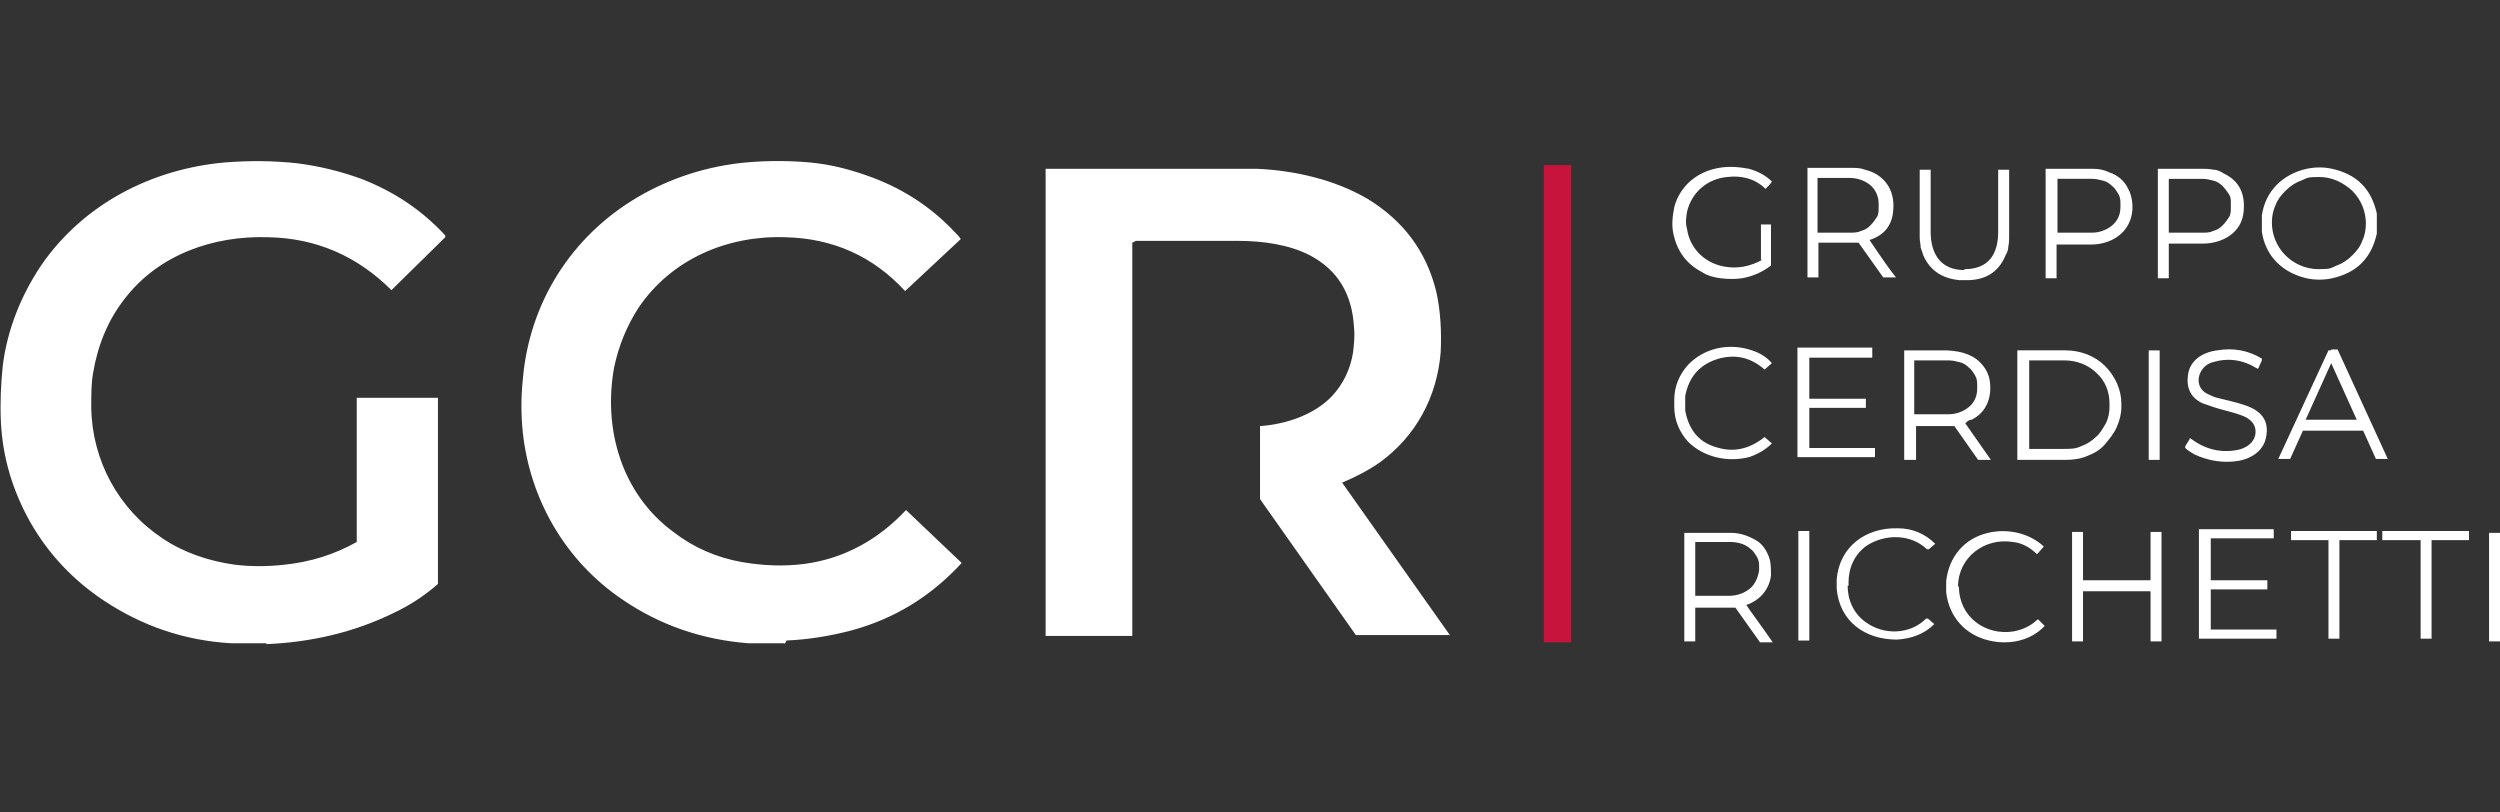
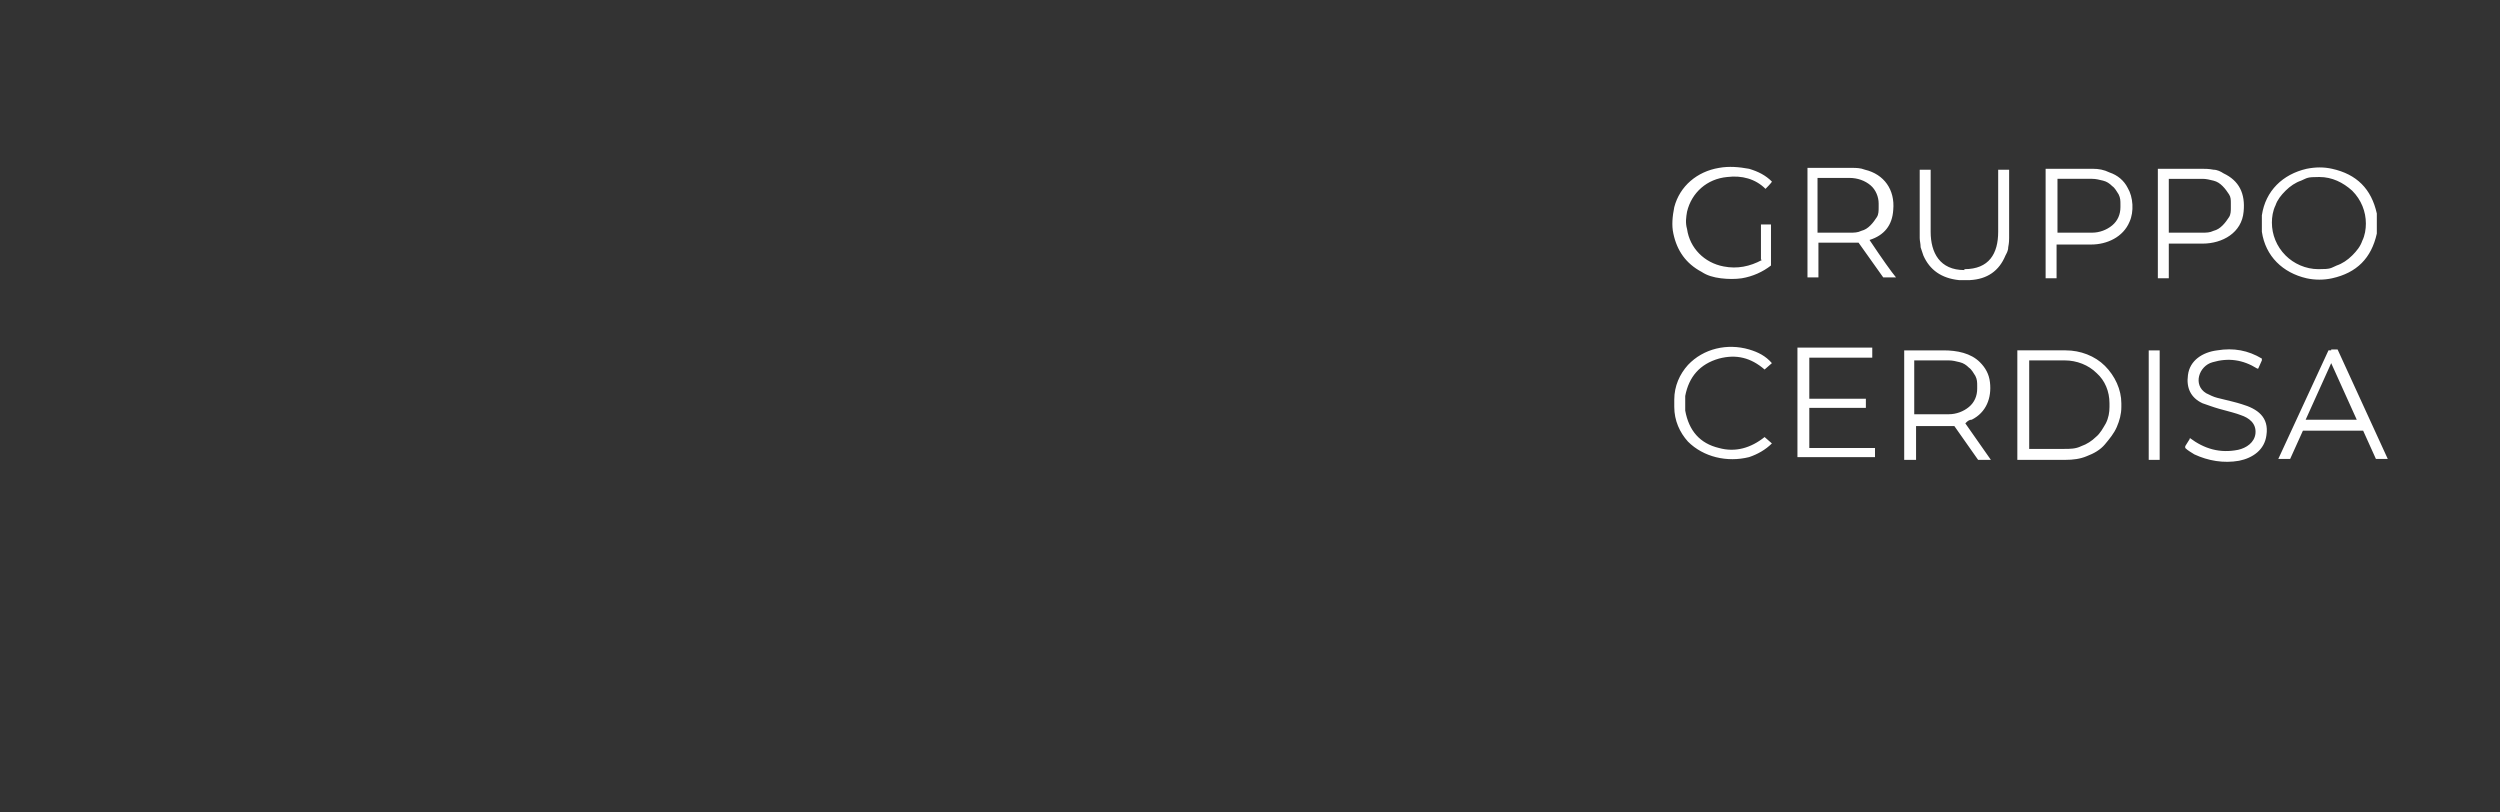
<svg xmlns="http://www.w3.org/2000/svg" version="1.1" viewBox="0 0 274 89">
  <rect x="0" y="0" width="274" height="89" fill="#333333" stroke="none" />
  <defs>
    <style>
      .cls-1 {
        fill: #fff;
      }

      .cls-2 {
        fill: #c7143d;
      }
    </style>
  </defs>
  <g>
    <g id="Calque_1">
-       <path class="cls-1" d="M29.2,70.5h-2.6c-.4,0-.9,0-1.3,0-5.1-.3-9.7-1.9-13.8-4.6-3.5-2.3-6.2-5.2-8.2-8.7-1.9-3.4-3-7-3.2-10.9C0,44.1.1,42.1.3,40.1c.5-4,2-7.7,4.2-11,4.6-6.7,12.1-10.6,20.2-11.3,2.6-.2,5.2-.2,7.9.1,2.4.3,4.8.9,7,1.7,3.6,1.4,6.6,3.4,9.2,6.2v.2l-5.9,5.8h0c-3.7-3.7-8.2-5.7-13.5-5.8-6-.2-12,1.9-15.7,6.7-1.9,2.4-3,5.2-3.5,8.2-.2,1.1-.2,2.4-.2,3.8.1,5.8,3,11.1,7.8,14.3,2.4,1.6,5.1,2.5,8,2.9,1.7.2,3.5.2,5.3,0,2.9-.3,5.5-1.1,8-2.5h0v-15.8h8.9v20.4h0c-1.6,1.4-3.2,2.4-4.9,3.2-4.3,2.1-9,3.2-14,3.4h.1ZM86,70.5h-2.5c-.5,0-1,0-1.5,0-5.1-.4-9.7-2-13.8-4.8-6.2-4.2-10.1-10.9-10.9-18.3-.2-1.9-.2-3.9,0-5.8.7-8.4,5.3-15.7,12.6-20,3.6-2.1,7.6-3.4,11.9-3.8,2.3-.2,4.6-.2,6.9,0,2.2.2,4.2.7,6.2,1.4,3.8,1.3,7.1,3.4,9.8,6.3.2.2.4.4.6.7h0l-6.1,5.7h0c-3.5-3.8-7.9-5.8-13.2-5.9-6.3-.2-12.4,2.4-16,7.7-1.3,2-2.2,4.2-2.7,6.6-1.2,6.7.8,13.8,6.5,18,2.2,1.7,4.7,2.8,7.5,3.3,2.3.4,4.6.5,6.9.2,4.4-.6,8.1-2.7,11.1-5.9h0l6.1,5.8h0c-3.3,3.6-7.3,6.1-12.1,7.4-2.3.6-4.7,1-7.1,1.1l-.2.4ZM124.1,26.6v43.1h-9.5V18.5h23.2c4.2.2,8.5,1.2,12.1,3.3,3.9,2.4,6.4,5.7,7.5,10.1.5,2.2.6,4.5.5,6.7-.4,4.9-2.7,9.2-6.7,12.1-1.3.9-2.7,1.6-4.1,2.2h0l11.8,16.7h-10.3l-10.5-14.9v-8h0c2.8-.2,5.9-1.2,7.9-3.3,1.2-1.3,2-2.9,2.3-4.8.1-.9.2-1.8.1-2.7-.2-3.7-1.8-6.3-4.8-7.9-2.3-1.2-5.2-1.6-7.9-1.6h-11.2l-.4.2Z" />
      <path class="cls-1" d="M193,28.5v-3.9h1.1v4.5h0c-.9.7-2,1.2-3.2,1.4-.7.1-1.5.1-2.3,0s-1.5-.3-2.1-.7c-1.7-.9-2.7-2.3-3.1-4.2-.2-.9-.1-1.9.1-2.9.6-2.3,2.5-3.9,4.9-4.3,1.1-.2,2.2-.1,3.3.1,1,.3,1.8.7,2.5,1.4h0c0,.1-.7.8-.7.8h0c-1.1-1.1-2.6-1.5-4.2-1.3-2.2.2-3.9,1.7-4.4,3.8-.1.6-.2,1.2,0,1.9.3,2.1,1.9,3.7,4,4.1,1.5.3,2.9,0,4.2-.7h0c0-.1-.1,0-.1,0ZM260.5,24.5v1.1c-.6,2.7-2.2,4.3-4.9,4.9-.9.2-1.9.2-2.8,0-2.6-.6-4.5-2.4-4.9-5.1v-1.8c.4-2.7,2.3-4.5,4.9-5.1,1-.2,1.9-.2,2.8,0,2.7.6,4.3,2.2,4.9,4.9v1.1ZM259.3,24.5c0-1.3-.5-2.6-1.5-3.6-1-.9-2.2-1.5-3.6-1.5s-1.3.1-2,.4c-.6.2-1.2.6-1.7,1.1s-.9,1-1.1,1.6c-.3.6-.4,1.3-.4,1.9,0,1.3.5,2.6,1.5,3.6.9.9,2.2,1.5,3.6,1.5s1.3-.1,2-.4c.6-.2,1.2-.6,1.7-1.1s.9-1,1.1-1.6c.3-.6.4-1.3.4-1.9ZM199.3,26.7h0v3.7h-1.2v-12h4.9c.4,0,.9,0,1.4.2,2.1.5,3.3,2.2,3.1,4.4-.1,1.7-1,2.8-2.6,3.3h0c1.4,2.1,2.4,3.5,2.9,4.1h-1.4l-2.7-3.8h-4.4ZM199.2,19.6v5.9h3.6c.4,0,.8,0,1.2-.2.4-.1.7-.3,1-.6.3-.3.5-.6.7-.9s.2-.7.2-1.1v-.4c0-.7-.3-1.5-.9-2-.6-.5-1.4-.8-2.3-.8h-3.6.1ZM215.3,29.5c2.7,0,3.7-1.7,3.7-4.1v-6.8c0-2.2,0,0,0,0h1.2v7.5c0,.2,0,.5-.1,1,0,.4-.2.7-.3.9-.7,1.7-2,2.6-3.9,2.7h-1.2c-1.9-.2-3.2-1.1-3.9-2.7-.1-.3-.2-.6-.3-.9,0-.4-.1-.7-.1-1v-7.5h1.2v6.8c0,2.3,1,4.2,3.7,4.2h0ZM225.4,26.8v3.7h-1.2v-12h5.2c.6,0,1.2.1,1.8.4.9.3,1.6.9,2,1.7.6,1,.7,2.6.2,3.7-.7,1.7-2.5,2.5-4.2,2.5h-3.8ZM225.5,19.6v5.9h3.8c.8,0,1.6-.3,2.2-.8.6-.5.9-1.2.9-2v-.3c0-.4,0-.7-.2-1.1-.2-.3-.4-.7-.7-.9-.3-.3-.6-.5-1-.6s-.8-.2-1.2-.2h-3.8ZM237.7,26.8v3.7h-1.2v-12h4.9c.3,0,.7,0,1.2.1.4,0,.8.2,1.1.4,1.7.8,2.4,2.2,2.2,4.2-.2,2.3-2.3,3.5-4.5,3.5h-3.7ZM237.7,19.6v5.9h3.7c.4,0,.8,0,1.2-.2.4-.1.7-.3,1-.6.3-.3.5-.6.7-.9s.2-.7.2-1v-.5c0-.4,0-.7-.2-1s-.4-.6-.7-.9-.6-.5-1-.6-.8-.2-1.2-.2h-3.7Z" />
      <path class="cls-1" d="M184.7,44.4v.6c.4,2.2,1.6,3.6,3.7,4.1,1.8.5,3.5,0,5-1.2h0l.8.7h0c-.7.7-1.6,1.2-2.5,1.5-2.4.6-5,0-6.7-1.7-.9-1-1.5-2.3-1.5-3.8v-.8c0-1.5.6-2.8,1.5-3.8,1.7-1.8,4.3-2.4,6.7-1.7,1,.3,1.8.7,2.5,1.5h0l-.8.7h0c-1.5-1.3-3.1-1.7-5-1.2-2.1.6-3.3,2-3.7,4.1v1ZM240,48c1.6,1.2,3.3,1.7,5.3,1.3.9-.2,1.8-.8,1.9-1.8.1-1.1-.7-1.7-1.6-2-.5-.2-1.3-.4-2.4-.7-.7-.2-1.2-.4-1.8-.6-1.3-.6-1.8-1.7-1.6-3.1.2-1.6,1.6-2.5,3.2-2.7,1.8-.3,3.4,0,4.9.9v.2l-.4.9h-.1c-1.6-1-3.2-1.2-4.9-.7-1.5.4-2.2,2.5-.7,3.4.4.2.8.4,1.2.5,1.2.3,2.1.5,2.7.7,1.7.5,3,1.4,2.7,3.4-.2,1.6-1.5,2.5-3,2.8-1.7.3-3.4,0-4.9-.7-.3-.2-.7-.4-1-.7v-.2l.5-.8h0ZM198.3,39.5v4.2h6.2v1h-6.2v4.4h7.2v1h-8.5v-12h8.2v1.1h-6.9v.3ZM215.4,46.4l2.8,4h-1.4l-2.6-3.7h-4.2v3.7h-1.3v-12h4.3c1.5,0,3,.3,4,1.3.6.6,1,1.3,1.1,2.2.2,1.7-.4,3.3-2,4.1-.3,0-.5.2-.6.3h0ZM209.8,39.5v5.9h3.8c.8,0,1.6-.3,2.2-.8s.9-1.2.9-2v-.3c0-.4,0-.7-.2-1.1-.2-.3-.4-.7-.7-.9-.3-.3-.6-.5-1-.6s-.8-.2-1.2-.2h-3.8ZM221.1,38.4h5.3c1.6,0,3.2.6,4.3,1.7,1.1,1.1,1.8,2.6,1.8,4.1v.4c0,.8-.2,1.5-.5,2.2s-.8,1.3-1.3,1.9-1.2,1-2,1.3c-.7.3-1.5.4-2.3.4h-5.3v-12ZM222.4,39.5v9.7h3.8c.7,0,1.3,0,1.9-.3.6-.2,1.2-.6,1.6-1,.5-.4.8-1,1.1-1.5.3-.6.4-1.2.4-1.8v-.4c0-1.3-.5-2.5-1.4-3.3-.9-.9-2.2-1.4-3.5-1.4h-3.9ZM236.7,50.4h-1.2v-12h1.2v12ZM255.5,38.3h.7l5.5,12h-1.3l-1.4-3.1h-6.6l-1.4,3.1h-1.3l5.5-11.9h.7-.4ZM252.7,46h5.6l-2.8-6.2h0l-2.8,6.2h0Z" />
-       <path class="cls-1" d="M202.5,64.2c0,1.6.7,3.1,2,4,1.9,1.4,4.8,1.4,6.6-.4h.2l.7.6h0c-1.1,1.1-2.5,1.6-4.1,1.7-3.5,0-6.3-2-6.6-5.6v-1c.3-3.6,3.2-5.7,6.7-5.6,1.6,0,3,.6,4.1,1.7h0l-.7.6h-.2c-1.8-1.7-4.6-1.7-6.6-.4-1.3.9-2,2.4-2,4v.4ZM214.7,64.3c0,3.3,2.9,5.4,6,4.9,1-.2,1.9-.6,2.6-1.3h.1l.7.7h0c-1.6,1.7-4,2.1-6.1,1.6-2.6-.6-4.4-2.6-4.7-5.3v-1.2c.3-2.7,2-4.7,4.6-5.3,2.1-.5,4.5,0,6.1,1.5h0c0,0-.7.8-.7.8h-.1c-.7-.7-1.6-1.2-2.6-1.3-3.1-.5-6,1.7-6,4.9h0ZM185.8,66.6v3.7h-1.2v-11.9h5.1c1.1,0,2.1.4,2.9.9.6.4,1,1,1.3,1.8.2.6.2,1.2.2,2-.2,1.5-1.2,2.7-2.7,3.2h0c.3.5,1.3,1.8,2.9,4.1h-1.4l-2.7-3.8h-4.4ZM185.8,59.4v5.9h3.7c.9,0,1.7-.3,2.3-.8s.9-1.3,1-2v-.3c0-.4,0-.7-.2-1.1-.2-.3-.4-.7-.7-.9-.3-.3-.7-.5-1-.6s-.8-.2-1.2-.2h-3.9ZM198.3,70.2h-1.2v-12h1.2v12ZM232,63.6h3.7v-5.3h1.2v12h-1.2v-5.5h-7.4v5.5h-1.2v-12h1.2v5.3h0c1.2,0,2.5,0,3.7,0ZM242.3,59.4v4.2h6.2v1h-6.2v4.4h7.2v1h-8.5v-12h8.2v1h-6.9v.4ZM255.6,58.2h4.9v1h-4.1v10.8h-1.2v-10.8h-4.1v-1h4.9-.4ZM265.8,58.2h4.8c1,0,0,0,0,0v1h-4.1v10.8h-1.2v-10.8h-4.2v-1h4.8,0ZM274,58.2v12.1h-1.2v-11.9h1.2v-.2Z" />
-       <path class="cls-2" d="M172.2,70.4h-3V18.1h3v52.2h0Z" />
    </g>
  </g>
</svg>